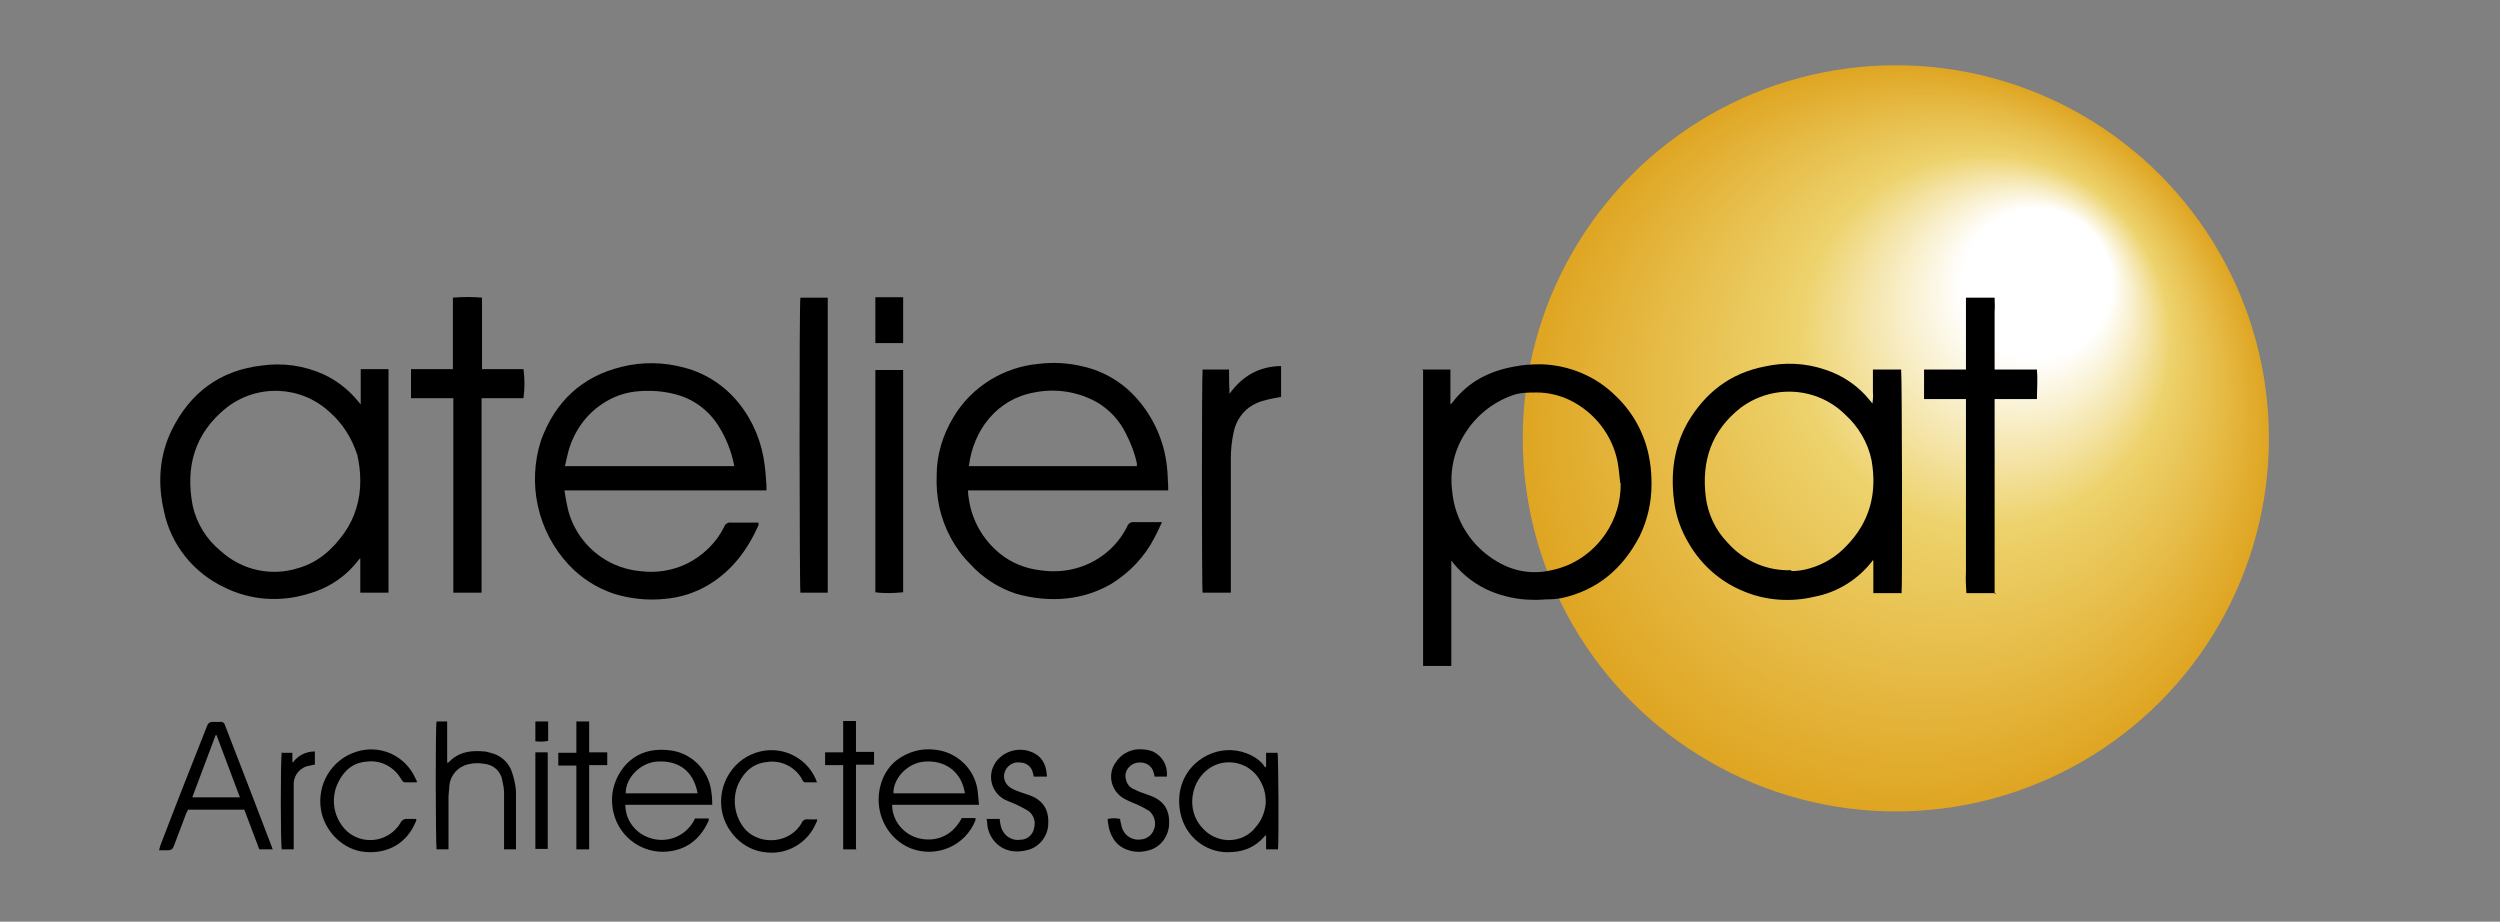
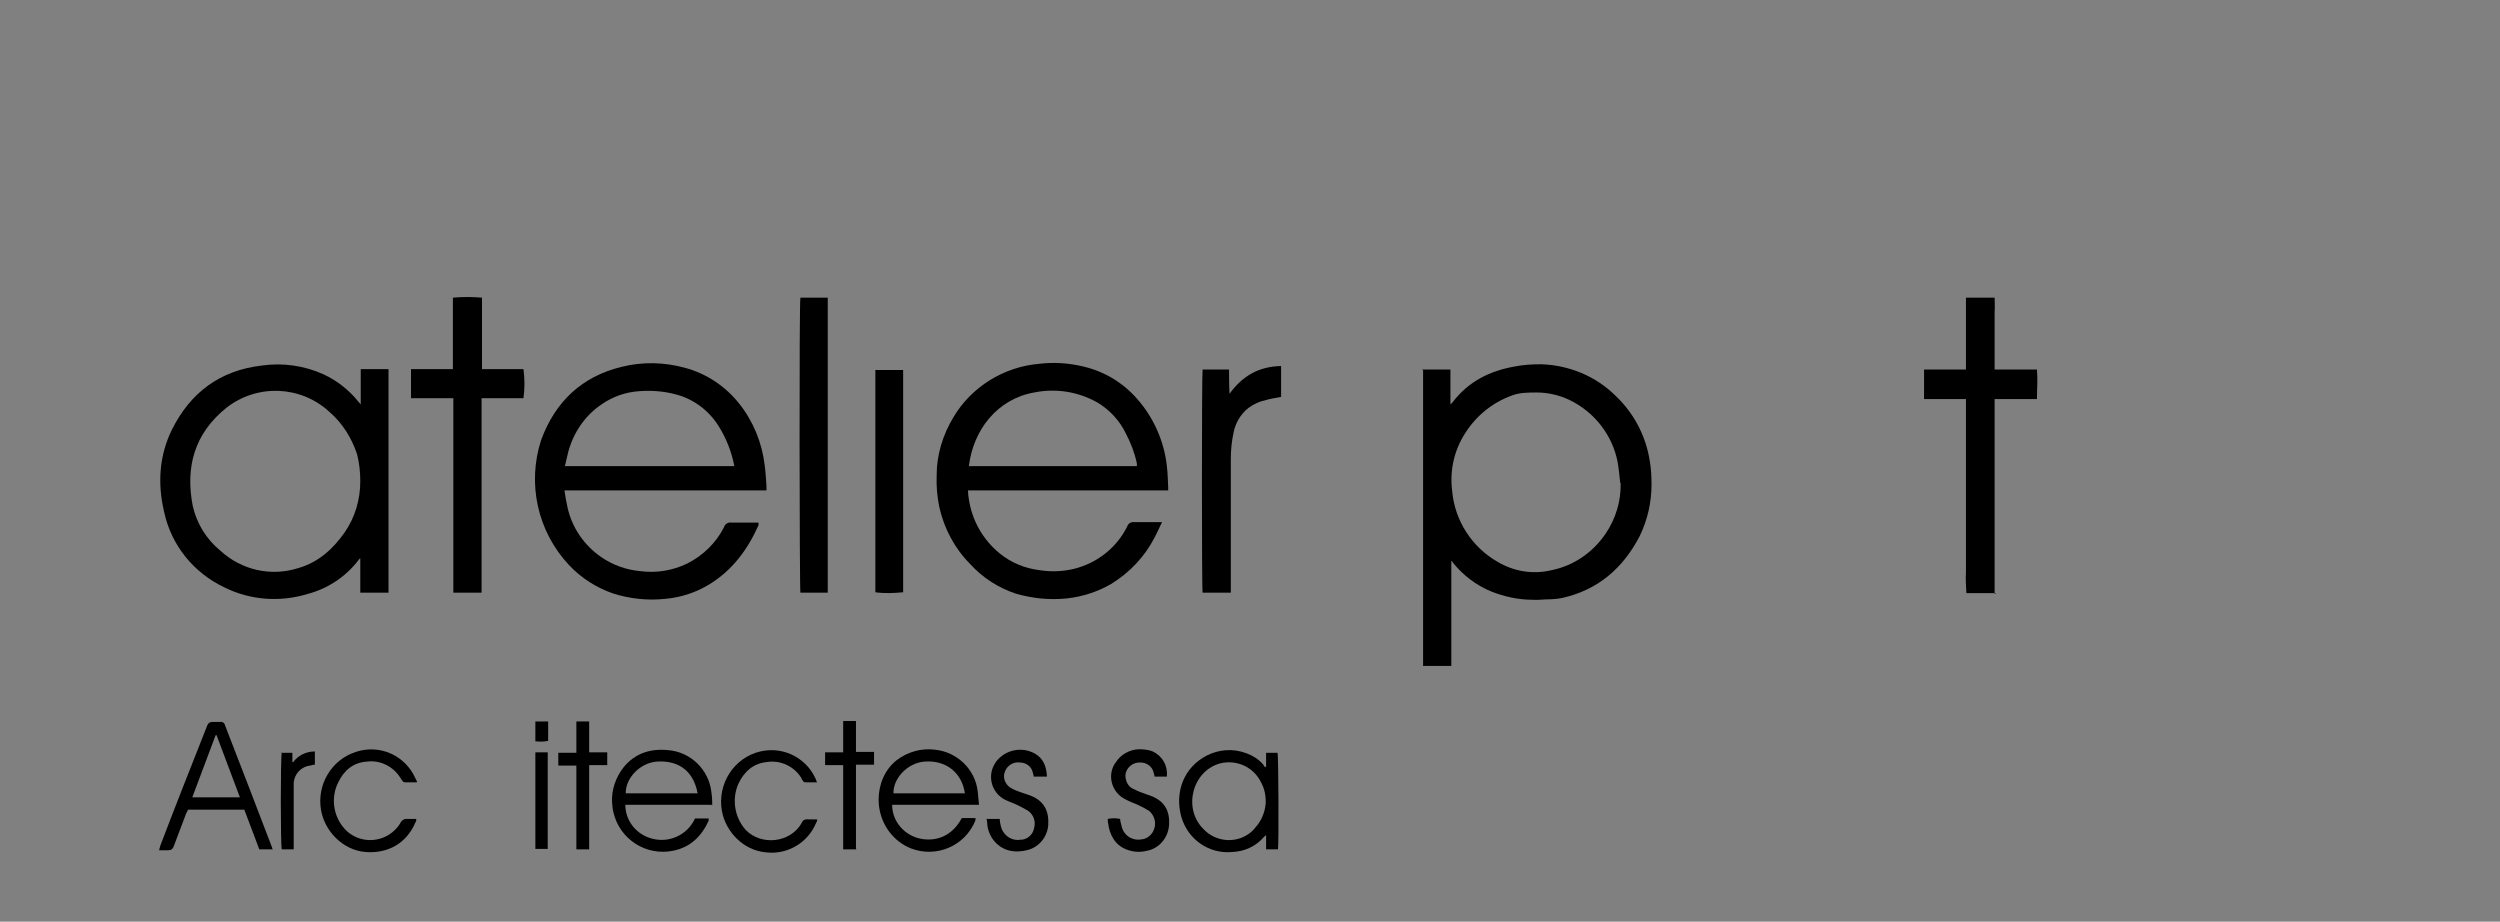
<svg xmlns="http://www.w3.org/2000/svg" id="Calque_1" version="1.1" viewBox="0 0 566.9 209">
  <rect x="0" y="0" width="566.9" height="209" fill="#808080" stroke="none" />
  <defs>
    <style> .st0 { fill: url(#Dégradé_sans_nom_14); } </style>
    <radialGradient id="Dégradé_sans_nom_14" data-name="Dégradé sans nom 14" cx="429.9" cy="99.4" fx="470" fy="55.4" r="84.6" gradientUnits="userSpaceOnUse">
      <stop offset=".2" stop-color="#fff" />
      <stop offset=".5" stop-color="#edd26c" />
      <stop offset="1" stop-color="#dfa522" />
    </radialGradient>
  </defs>
-   <circle class="st0" cx="429.9" cy="99.4" r="84.6" />
  <path d="M322.5,83.8h6.4v7.9c.2-.2.4-.3.5-.5,3.6-4.7,8.4-7.1,14.1-8.1,2-.4,4-.5,6-.5,6.3.2,12.4,2.7,16.9,7.2,4.1,3.9,6.8,9,7.7,14.7.3,1.7.4,3.5.4,5.3,0,4.1-.9,8.1-2.7,11.8-3.8,7.3-9.5,12.2-17.6,14-1,.2-2.1.3-3.1.3s-2.4.2-3.6.1c-3.2,0-6.4-.7-9.4-1.9-3.4-1.4-6.4-3.7-8.7-6.6l-.2-.3h-.1v23.8h-6.4v-67.1h-.2ZM367.4,109.5c-.2-1.6-.3-3.2-.6-4.8-1.2-6.1-5.3-11.3-10.9-14-2.3-1.1-4.9-1.7-7.4-1.7-1.9,0-3.9,0-5.7.7-4.4,1.6-8.1,4.6-10.6,8.6-2.5,3.9-3.5,8.5-2.9,13.1.6,6.7,4.5,12.7,10.3,16,3.7,2.2,8,2.9,12.2,1.9,5-1,9.4-4,12.3-8.3,2.3-3.4,3.5-7.4,3.4-11.5h0Z" />
-   <path d="M431.3,134.5h-6.5v-7.4c-.2,0-.3,0-.3.2-3.2,4.1-7.8,7-13,8-5.4,1.3-11.2.9-16.3-1.3-5.1-2.1-9.4-5.9-12.2-10.7-1.8-3-3-6.3-3.4-9.8-.8-6.2,0-12.2,3.1-17.7,4-6.8,9.7-11.2,17.5-12.7,4.5-1,9.2-.8,13.6.7,4.1,1.3,7.7,3.8,10.3,7.1l.5.6c.1-.9.2-1.7.1-2.6v-5.1h6.4c.2.7.3,49.4.1,50.8h0ZM406.1,129.5c1.4,0,2.9-.2,4.2-.6,3.2-.9,6-2.6,8.3-5,5.4-5.5,7.1-12,5.8-19.5-.8-4-3-7.7-6-10.4-6.4-6.3-16.4-6.9-23.6-1.6-6.7,5.2-9,12.1-8,20.3.5,3.9,2.2,7.5,4.9,10.3,3.7,4.2,9,6.5,14.5,6.3v.2Z" />
  <path d="M173.8,111.2h-45.8c.2,1.4.4,2.6.7,3.9,1,4.5,3.7,8.5,7.6,11.2,2.6,1.8,5.6,2.9,8.8,3.2,3.7.5,7.4-.1,10.7-1.7,3.6-1.8,6.6-4.7,8.4-8.3.2-.7.9-1.1,1.6-1h6.2v.6c-2.5,5.6-6,10.3-11.3,13.5-3,1.8-6.4,2.9-9.9,3.2-3.9.4-7.9,0-11.7-1.2-3.8-1.3-7.3-3.5-10.1-6.5-7.1-7.6-9.5-18.4-6.3-28.3,3.2-8.7,9.2-14.4,18.2-16.6,4.7-1.2,9.7-1.1,14.4.2,4.9,1.3,9.2,4.2,12.3,8.1,3.2,4,5.2,8.9,5.8,14,.2,1.5.3,3.1.4,4.6v1.1h0ZM166.5,105.6c-.6-3.1-1.8-6.2-3.5-8.9-2.2-3.6-5.8-6.3-9.9-7.3-2.6-.7-5.4-.9-8.1-.7-3.1.2-6,1.2-8.6,3-3.7,2.5-6.3,6.3-7.5,10.6-.3,1.1-.5,2.2-.8,3.4h38.4Z" />
  <path d="M265.1,111.2h-45.6c0,.7.1,1.4.2,2,.7,4.8,3.2,9.2,7,12.3,2.6,2.1,5.7,3.4,9.1,3.8,2.6.4,5.2.3,7.7-.3,5.3-1.3,9.7-4.8,12.1-9.6.2-.7.9-1.1,1.6-1h5.2c1.7,0,.6,0,1.1,0-.6,1.2-1.1,2.4-1.7,3.5-2.2,4.3-5.6,7.9-9.8,10.5-3.1,1.8-6.5,2.9-10.1,3.3-3.9.4-7.8,0-11.6-1.1-3.9-1.3-7.5-3.6-10.3-6.7-3.5-3.5-5.9-8-7-12.9-.5-2.4-.7-4.8-.6-7.3,0-4.6,1.4-9.1,3.8-13.1,4.1-6.9,11.4-11.4,19.4-12.1,3.3-.4,6.7-.2,10,.6,4.8,1.1,9.1,3.7,12.3,7.4,3.7,4.2,6.1,9.6,6.7,15.2.2,1.6.2,3.1.3,4.7v.8h.2ZM257.8,105.6v-.5c-.5-2.4-1.4-4.7-2.5-6.8-1.4-2.9-3.6-5.3-6.4-7-4.4-2.5-9.5-3.3-14.4-2.3-8.4,1.5-13.8,8.5-14.8,16.7h38.1Z" />
  <path d="M88,134.4h-6.3v-7.8c0,0-.3.2-.4.4-2.9,3.8-7,6.5-11.6,7.7-6.2,1.9-13,1.4-18.8-1.5-7-3.3-12.1-9.6-13.7-17.2-1.5-6.4-1.1-12.7,1.8-18.6,4.2-8.4,10.9-13.4,20.3-14.5,4.8-.7,9.7,0,14.1,2,3,1.4,5.7,3.5,7.8,6.1l.6.7c0-1.4,0-2.7,0-4v-4h6.3v50.7h0ZM81.7,109.2c0-2-.2-4.1-.7-6.1-1.2-3.7-3.3-7.1-6.3-9.7-6.5-6-16.4-6.4-23.4-.9-7.2,5.8-9.3,13.4-7.6,22.2.9,4,3.1,7.6,6.3,10.2,4.8,4.4,11.5,5.9,17.7,3.9,4.5-1.3,7.8-4.3,10.4-8,2.4-3.4,3.6-7.5,3.6-11.7h0Z" />
  <path d="M452.6,134.5h-6.7c-.1-1.6-.2-3.2-.1-4.9v-39.1c-1.1,0-2.1,0-3.2,0h-6.3v-6.7h9.5v-16.3h6.5c0,1.1.1,2.1,0,3.2v13.1h9.6c.2,2.2,0,4.4,0,6.7h-9.6v44.1h.3Z" />
  <path d="M109.3,134.4h-6.5c0-2.1,0-4.2,0-6.3v-37.8h-9.6v-6.6h9.5v-16.2c2.2-.2,4.4-.2,6.6,0v16.2h9.4c.3,2.2.3,4.4,0,6.6h-9.5v44.1h0Z" />
  <path d="M187.8,134.4h-6.3c-.2-.8-.3-65.8,0-66.9h6.2v66.9h.1Z" />
  <path d="M279.1,134.4h-6.4c-.2-.8-.2-49.6,0-50.6h6c0,1.8,0,3.6.1,5.5,2.9-4,6.6-6.2,11.7-6.3v7c-1.1.2-2.3.4-3.4.7-1.4.3-2.8.9-4,1.8-1.8,1.4-3,3.5-3.4,5.7-.4,1.9-.6,3.8-.6,5.8v30.4h0Z" />
  <path d="M198.5,83.9h6.3v50.4c-2.1.2-4.2.3-6.3,0v-50.4Z" />
  <path d="M222.1,182.5h-19.8c0,3.5,2.4,6.5,5.7,7.5,3.1.9,7.5.4,10.1-4.5h3.1v.5c-2.3,5.8-8.8,8.6-14.6,6.4-1-.4-1.9-.9-2.8-1.6-6.2-4.9-5.8-14.2-.5-18.4,2.5-1.9,5.6-2.8,8.7-2.4,5,.5,9.1,4.4,9.7,9.4.1,1,.2,2,.3,3.1h.1ZM218.8,179.9c-.7-4.8-4.4-7.6-9.2-7.2-3.8.3-7.1,3.8-7,7.2h16.3-.1Z" />
  <path d="M161.4,182.5h-19.6c0,3.4,2.2,6.4,5.5,7.5,4.1,1.4,8.5-.5,10.3-4.4h3.1v.5c-1.6,3.5-4.1,6-8,6.8-6.2,1.3-12.2-2.6-13.6-8.7-.2-.7-.2-1.4-.3-2.1-.2-2.9.8-5.8,2.6-8.1,2.6-3.2,6.1-4.3,10.1-3.9,5.1.4,9.2,4.4,9.8,9.4.1.7.2,1.5.2,2.3v.8h-.1ZM158.2,179.9c-1.1-5.8-5.1-7.5-9.3-7.2-3.8.3-7.1,3.8-7,7.2h16.3Z" />
  <path d="M289.8,192.6h-2.7v-3.2c-.2.1-.3.2-.5.4-1.8,2.1-4.4,3.3-7.2,3.4-5.2.5-10-2.8-11.5-7.9-1.6-5.6.5-11.3,5.8-14,2.8-1.4,6-1.6,8.9-.5,1.4.5,2.7,1.3,3.7,2.4.2.2.3.5.5.7h.3v-3.2h2.6c.2.6.3,20.2.1,21.9h0ZM287,182.4c.1-1.8-.2-3.5-1.1-5.1-1.7-3.4-5.5-5.1-9.2-4.2-6.3,1.7-8.5,10.1-3.9,14.8,2.9,3.2,7.9,3.5,11.1.6.3-.3.6-.6.8-.9,1.3-1.4,2.1-3.3,2.3-5.3h0Z" />
  <path d="M61.9,192.6h-3.1l-3.4-9h-12.8c0,.3-.3.6-.4.9l-2.8,7.4c-.2.6-.6.9-1.2.9h-2.1c0-.4.2-.6.2-.9,3.5-9.2,7.1-18.3,10.7-27.4q.3-.8,1.2-.8h1.7c.5-.1,1,.2,1.1.7,3.6,9.3,7.2,18.6,10.7,27.8,0,0,0,.2.2.5h0ZM54.4,180.8l-5.3-14.1h-.2l-5.3,14.1h10.8Z" />
-   <path d="M98.7,163.6h2.7v9.4c0,0,.3-.1.4-.2,2.2-2.3,5-2.7,8-2.4.5,0,.9.2,1.4.3,2.3.5,4.2,2.2,4.9,4.4.6,1.8,1,3.7.9,5.6v11.3c0,3.7,0,.4,0,.6h-2.7v-12.8c0-1-.2-1.9-.4-2.8-.3-2.1-2-3.6-4.1-3.8-1.2-.2-2.4-.2-3.6.1-2.3.5-4,2.4-4.3,4.7,0,.9-.2,1.9-.2,2.8v11.8h-2.7c-.2-.8-.3-28,0-29h-.3Z" />
  <path d="M185.3,177.4h-2.7c-.2,0-.4-.1-.5-.3-.2-.2-.3-.4-.4-.7-1.6-2.6-4.7-4.1-7.8-3.6-3.1.3-5.2,2.2-6.5,5-1.5,3.5-.8,7.6,1.7,10.4,3.5,3.6,10.1,3,12.7-1.6.2-.6.8-.9,1.4-.8h2.1c0,.2,0,.5-.2.7-1.8,4.5-6.4,7.3-11.2,6.8-5.5-.4-9.4-4.9-10.2-9.4-1.1-6.1,2.7-12.1,8.7-13.5,5.5-1.3,11.1,1.8,12.9,7.1h0Z" />
  <path d="M94.5,177.4h-2.7c-.2,0-.5-.2-.6-.4s-.3-.4-.4-.6c-1.6-2.6-4.6-4.1-7.6-3.7-3.1.2-5.2,2-6.5,4.7-1.9,3.8-1,8.4,2.1,11.2,3.4,2.9,8.5,2.4,11.3-1,.3-.3.5-.7.7-1,.3-.6.9-1,1.6-.9h2c0,.3,0,.5-.2.8-2,4.7-6.2,7.1-11.3,6.7-5.2-.4-9.3-4.8-10.1-9.5-1-5.7,2.3-11.4,7.9-13.2,5.4-1.8,11.2.8,13.5,6l.4.8h-.1Z" />
  <path d="M264.7,176.1h-2.9c0-.3-.1-.5-.2-.9-.3-1.4-1.6-2.3-3-2.3-1.7-.1-3.3,1.2-3.4,2.9,0,1.2.5,2.3,1.4,2.9.8.4,1.6.8,2.5,1.1.7.3,1.5.5,2.2.8,2.8,1.2,4,3.3,3.8,6.5-.2,2.7-2,5-4.5,5.7-1.4.4-2.9.5-4.3.1-2.8-.7-4.3-2.7-4.9-5.4,0-.5-.2-.9-.2-1.4v-.4c.9-.2,1.9-.2,2.8,0,0,.5.2,1,.3,1.5.4,2.2,2.5,3.6,4.7,3.1h.2c2-.5,3.1-2.5,2.6-4.5-.2-.7-.6-1.4-1.2-1.9-.8-.5-1.7-1-2.6-1.4-1-.4-2-.8-2.9-1.3-2.8-1.4-4-4.9-2.5-7.7.1-.2.2-.4.4-.6,1.1-1.8,3.1-2.9,5.2-3,1.1,0,2.2.1,3.2.5,2.1,1,3.4,3.1,3.2,5.5v.2Z" />
  <path d="M223.8,185.7h2.9c0,.5.1,1,.2,1.4.4,2.2,2.4,3.7,4.6,3.3h.3c1.4-.2,2.5-1.3,2.7-2.7.4-1.4-.1-2.9-1.3-3.8-.8-.5-1.6-.9-2.4-1.3-1-.5-2-.8-3-1.3-2.8-1.5-3.9-5-2.4-7.8.1-.2.3-.5.4-.7,2.1-2.8,5.9-3.6,8.9-1.9,1.9,1.1,2.6,2.9,2.7,5.2h-3c0-.3-.1-.6-.2-.9-.3-1.4-1.5-2.3-3-2.3-1.4-.2-2.8.7-3.3,2-.6,1.4,0,2.9,1.2,3.7.8.5,1.6.8,2.5,1.1.8.3,1.6.5,2.3.8,2.8,1.2,4,3.3,3.8,6.6-.2,2.6-2,4.9-4.5,5.6-1.4.4-2.8.5-4.2.2-2.7-.6-4.7-2.9-5.1-5.7,0-.5-.1-1-.2-1.7v.2Z" />
  <path d="M194.2,192.6h-3v-19.1h-4.1v-2.9h4.1v-7.1h2.9v7h4.1v2.9h-4.1v19.1h.1Z" />
  <path d="M133.6,192.6h-2.9v-19h-4.1v-2.9h4.1v-7.1h2.9v7h4.1v2.9h-4.1v19.1Z" />
  <path d="M63.7,170.7h2.6v2.1h.2c1.1-1.5,2.9-2.4,4.9-2.4,0,1,0,2,0,3-.4,0-.7.1-1,.2-2.1.2-3.7,1.9-3.8,4,0,.7,0,1.4,0,2.1v12.9h-2.7c-.3-.8-.3-20.8,0-22h0Z" />
-   <path d="M198.5,77.8v-10.4h6.3v10.4h-6.3Z" />
  <path d="M121.4,170.6h2.8v21.9h-2.8v-21.9Z" />
  <path d="M121.4,163.6h2.9v4.4c-1,.2-1.9.2-2.9.1v-4.5Z" />
</svg>